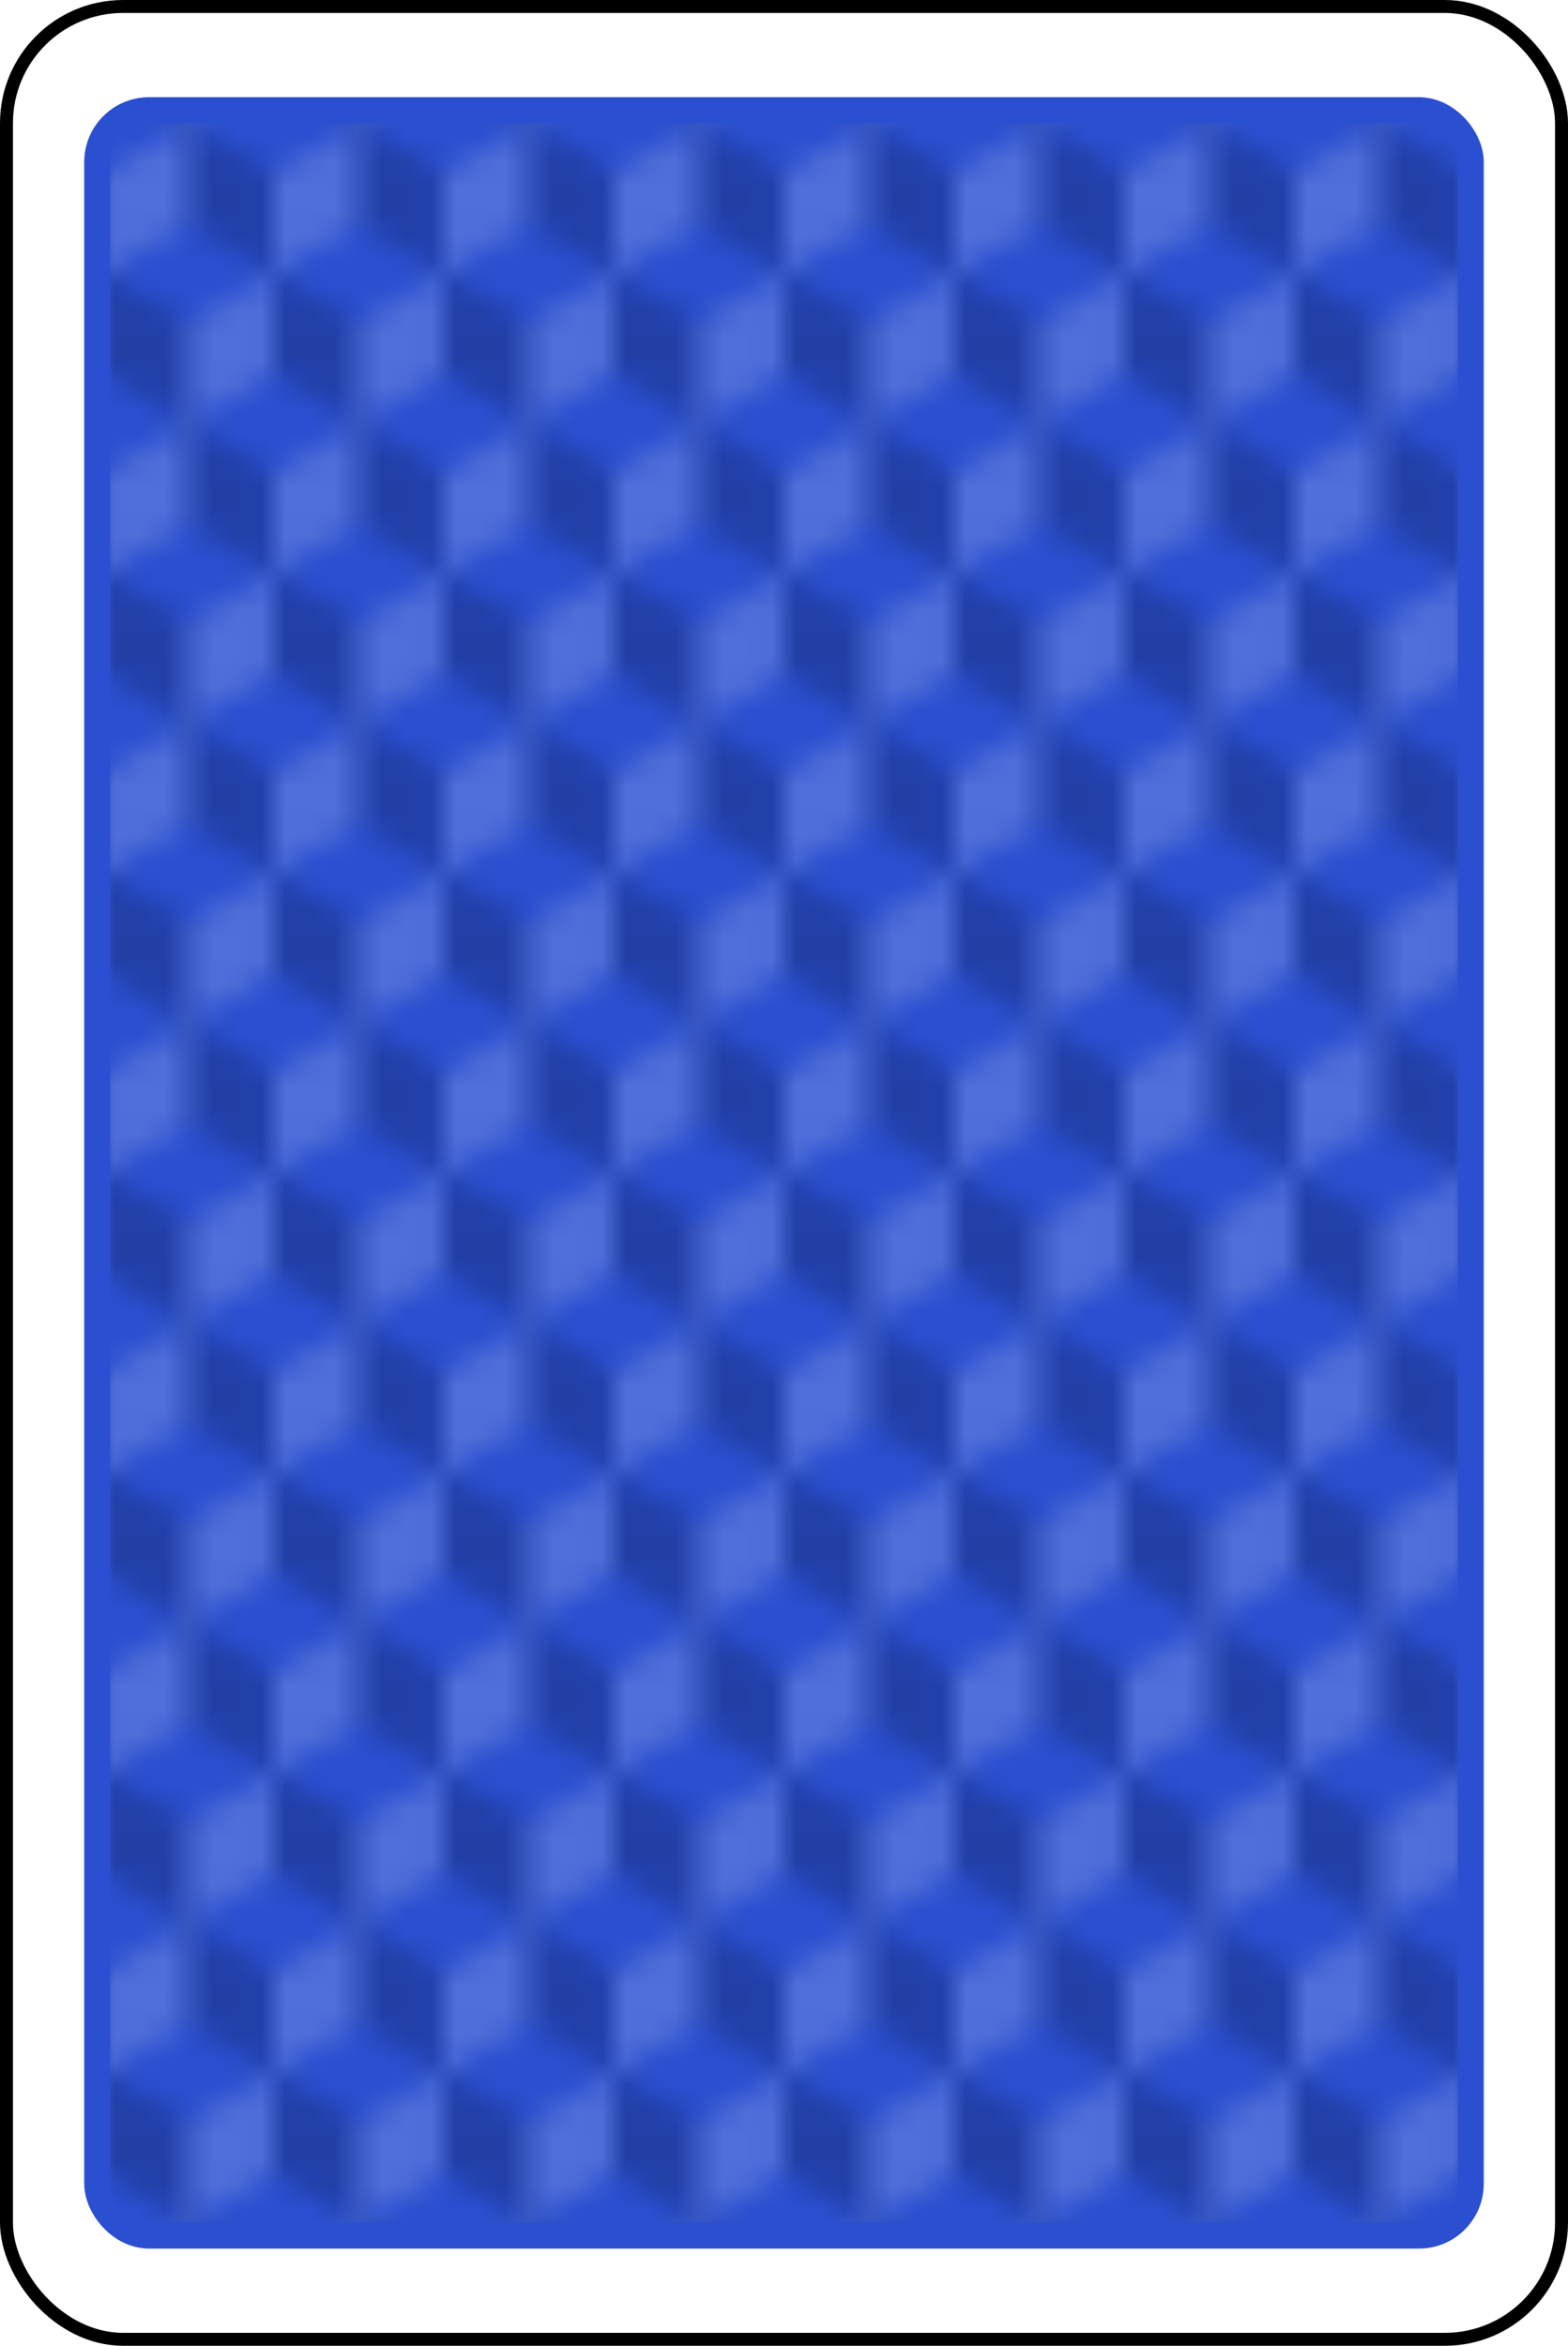
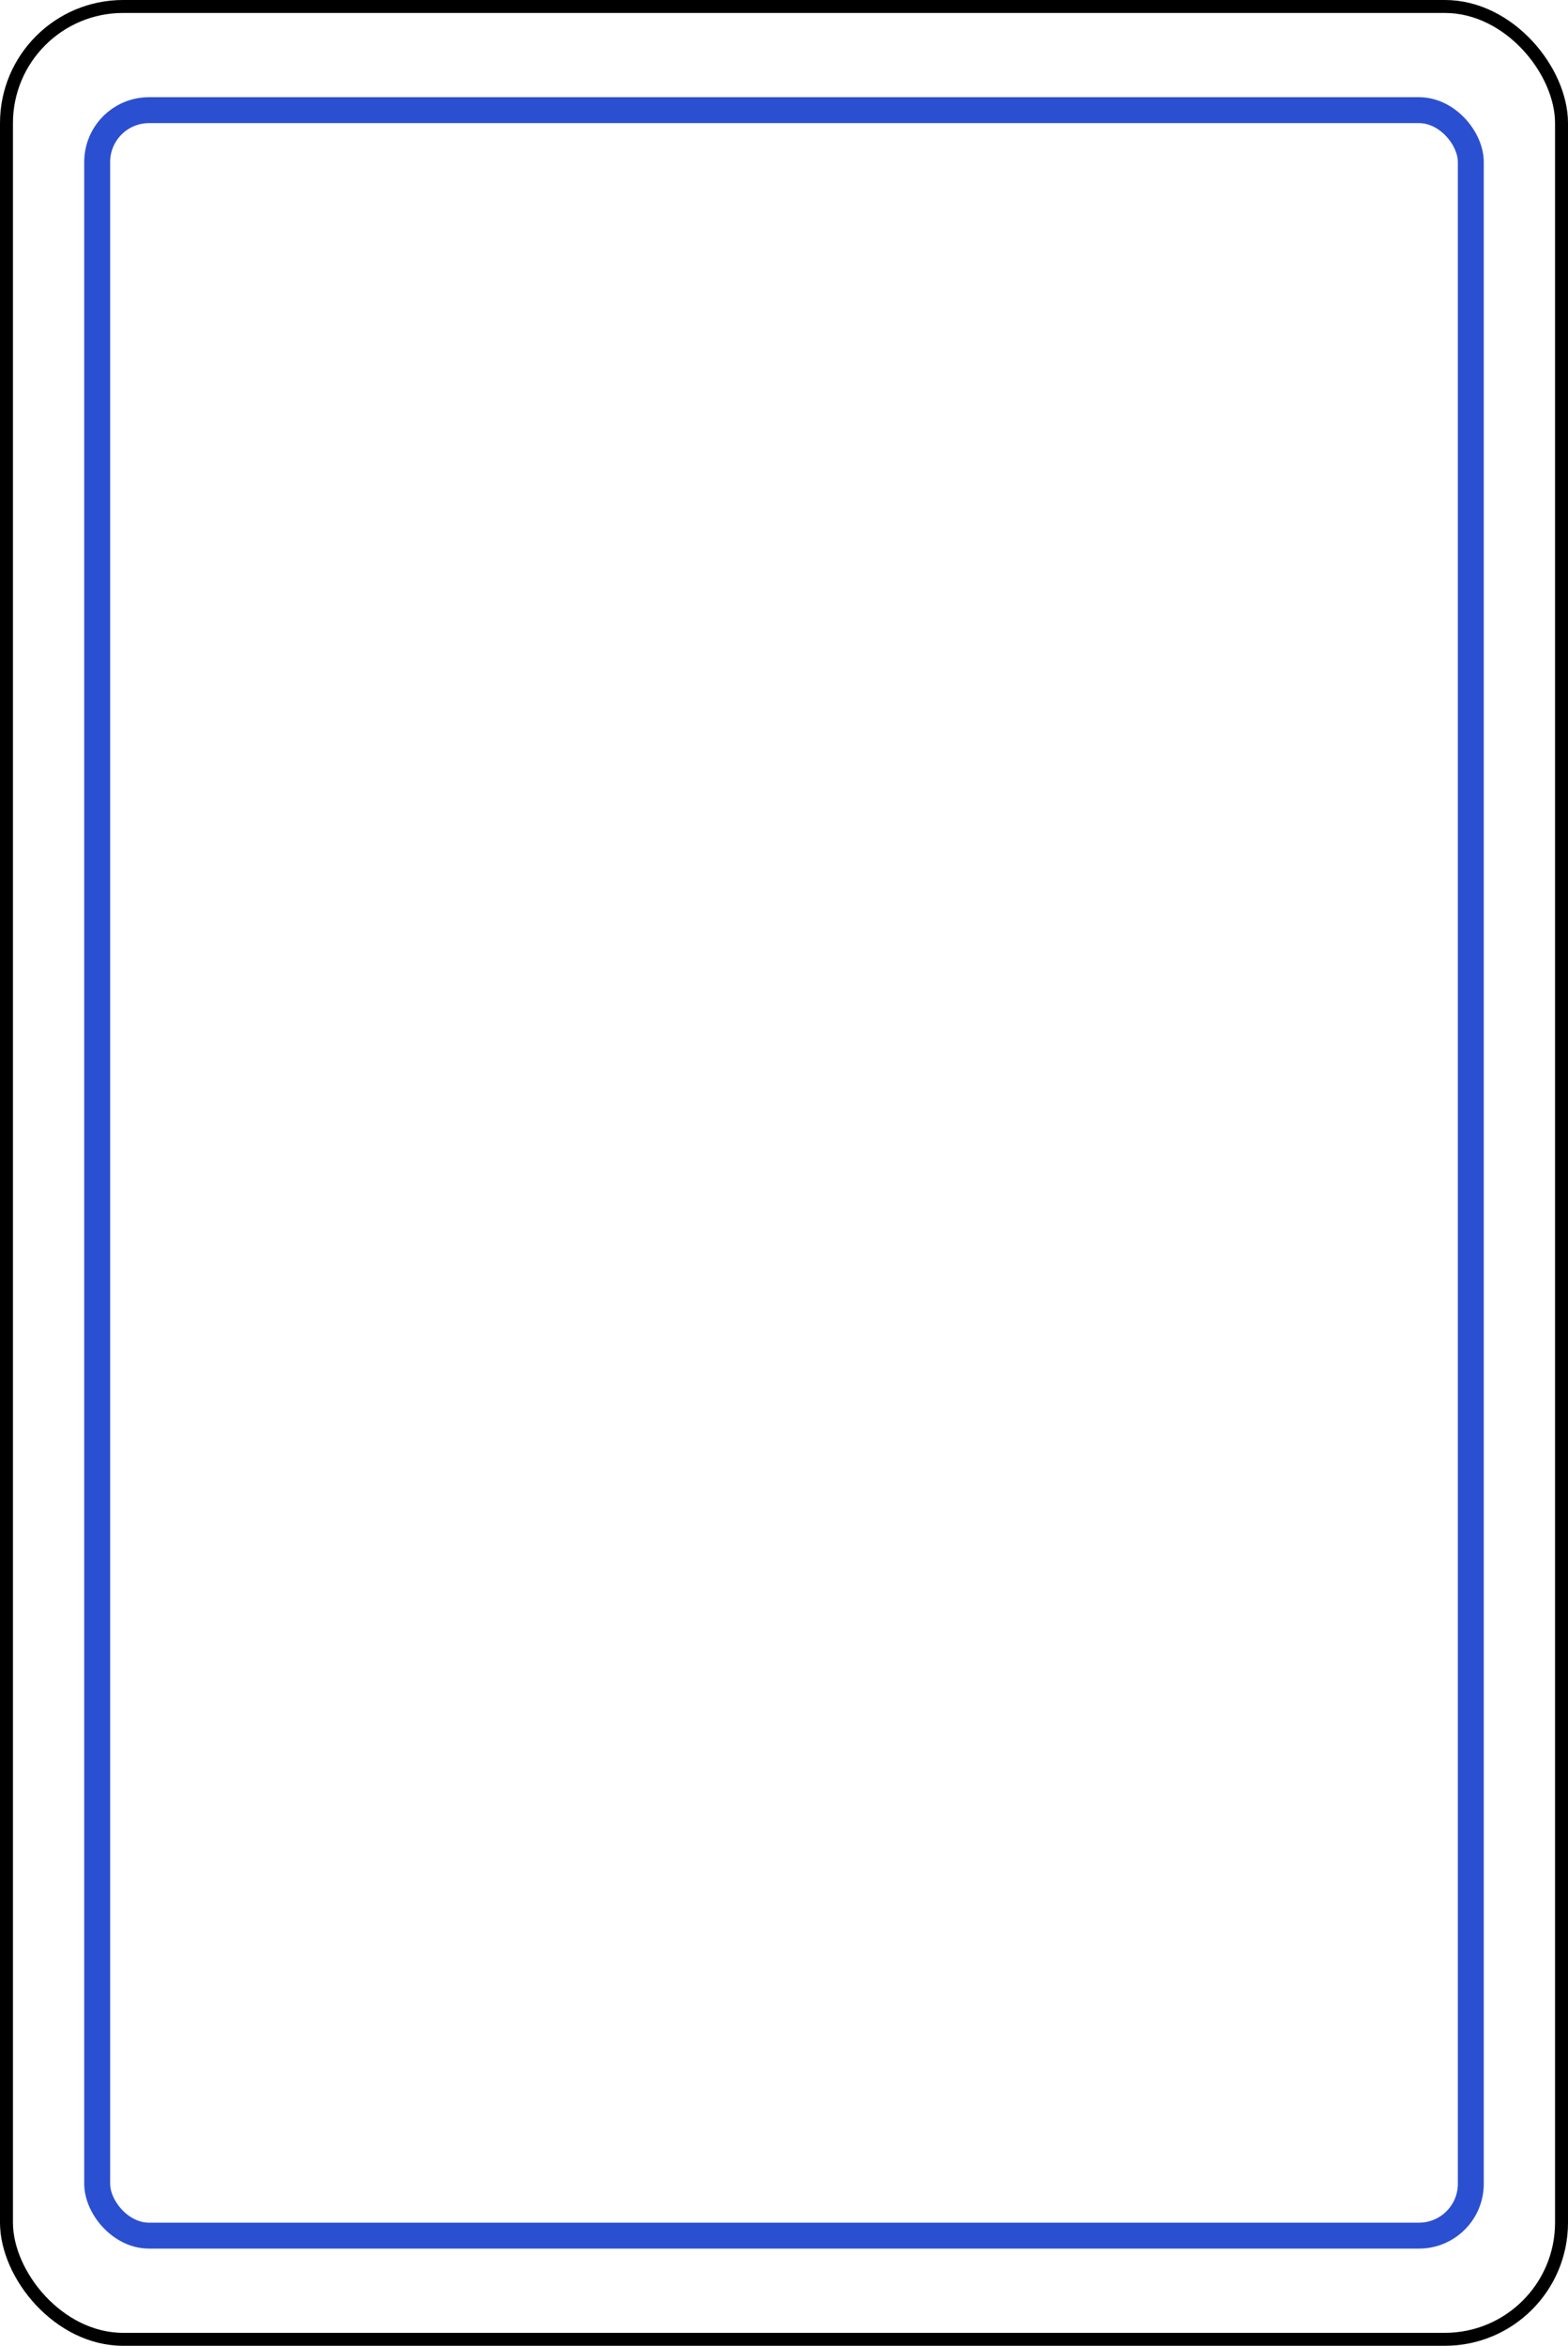
<svg xmlns="http://www.w3.org/2000/svg" preserveAspectRatio="xMidYMid meet" class="card background-blue val-0" width="60.5mm" height="90.5mm" viewBox="-30.25 -45.25 60.5 90.5">
  <style>
    svg {
      width: 100%;
      height: 100%;
    }

    svg &gt; * {
      pointer-events: none;
    }
    
    svg.background-blue .base {
      fill: #2a4fd0;
    }
    
    svg.background-blue .stroke {
      stroke: #2a4fd0;
    }

    svg.background-blue .face2 {
      opacity: .18;
    }
    
    svg.background-red .base {
      fill: #c10;
    }
    
    svg.background-red .stroke {
      stroke: #c10;
    }
    
    svg.background-green .base {
      fill: #7bc203;
    }
    
    svg.background-green .stroke {
      stroke: #7bc203;
    }
    
    svg.background-green .face1 {
      opacity: .15;
    }

    svg.background-black .base {
      fill: #123;
    }
    
    svg.background-black .stroke {
      stroke: #123;
    }
    
    svg.background-black .face1 {
      fill: #ddd;
    }
    
  
  </style>
  <defs>
    <pattern id="Pattern" width="6.928" height="12" patternUnits="userSpaceOnUse" patternTransform="scale(0.938, 0.964)">
-       <path d="M0,0v4 l 6.928,4 v4 l-3.464-2v-8z" class="face1" fill="black" opacity=".2" />
      <path d="M0,12v-4 l6.928,-4v-4l-3.464 2v8z" class="face2" fill="white" opacity=".3" />
    </pattern>
  </defs>
  <rect width="60" height="90" x="-30" y="-45" stroke="black" stroke-width="0.5" fill="white" rx="4.5" />
-   <rect width="53" height="82" x="-26.5" y="-41" rx="2" class="base" />
  <rect width="53" height="82" x="-26.5" y="-41" rx="2" fill="url(#Pattern)" stroke-width="1" class="stroke" />
</svg>